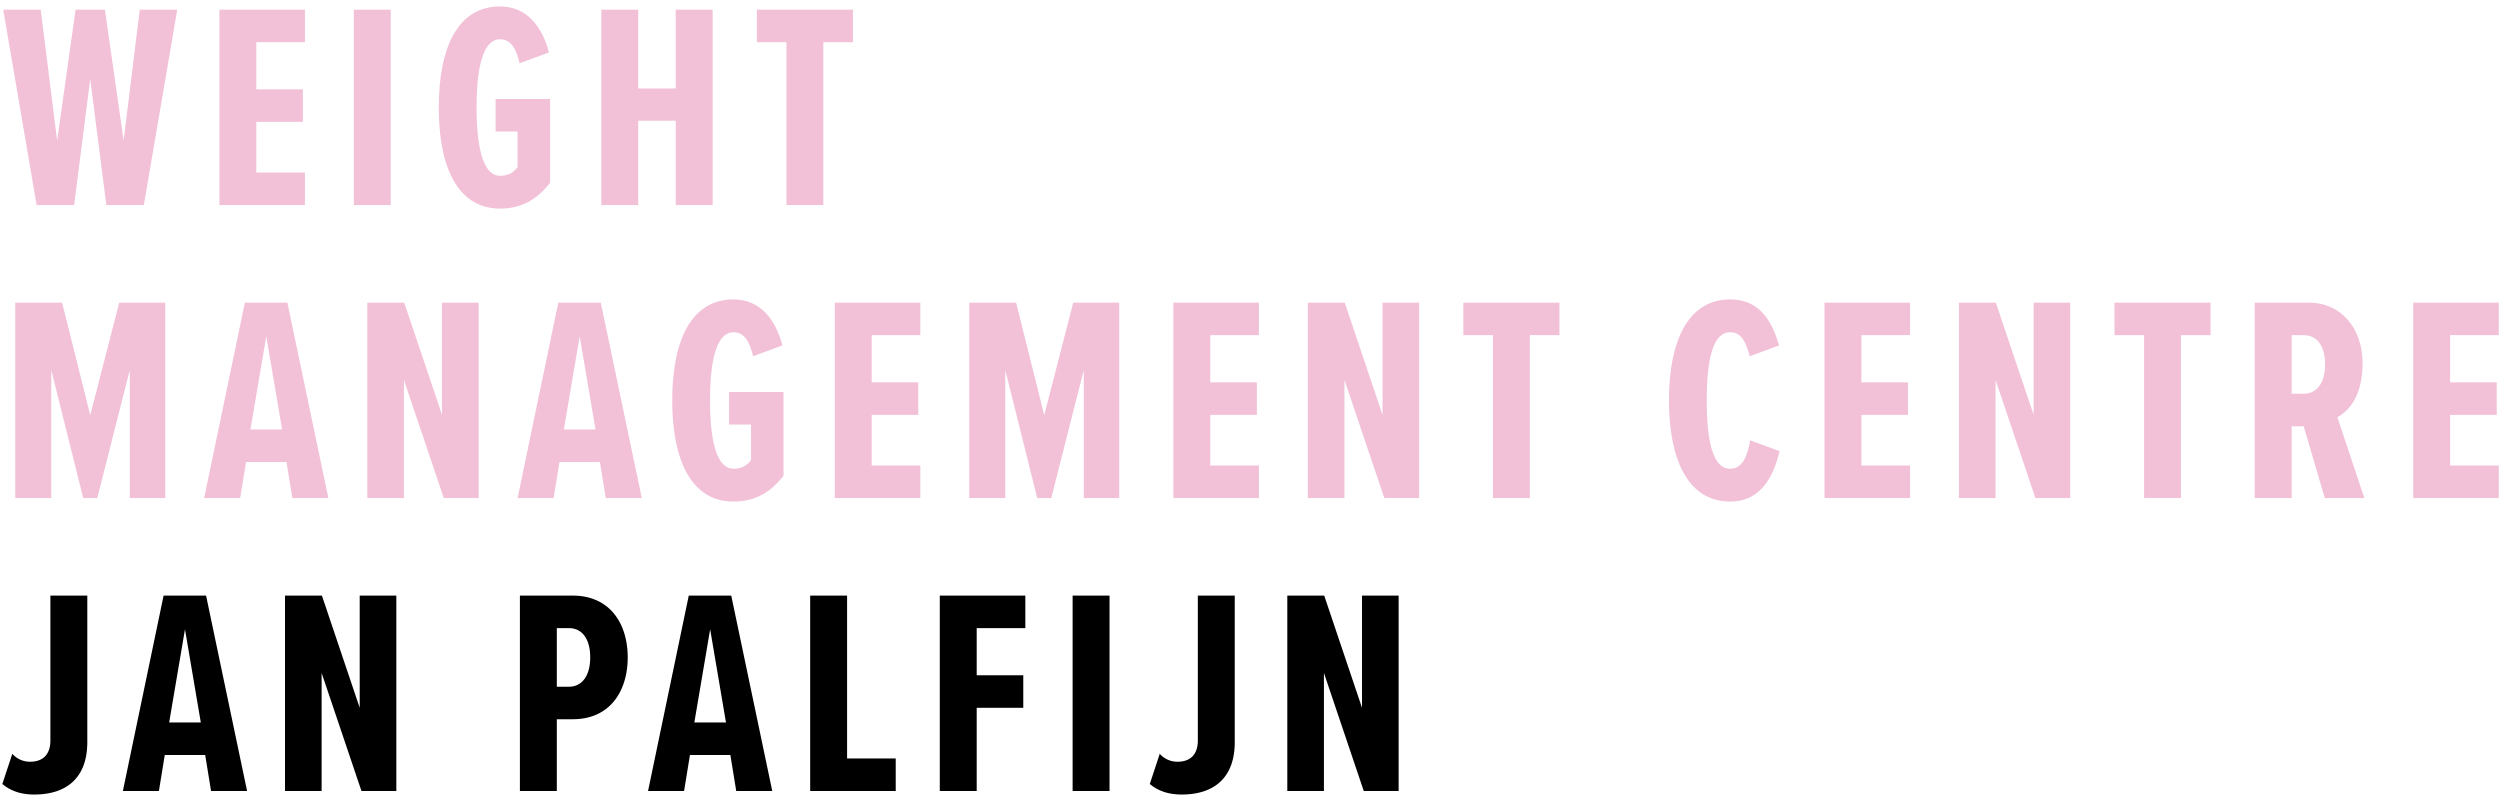
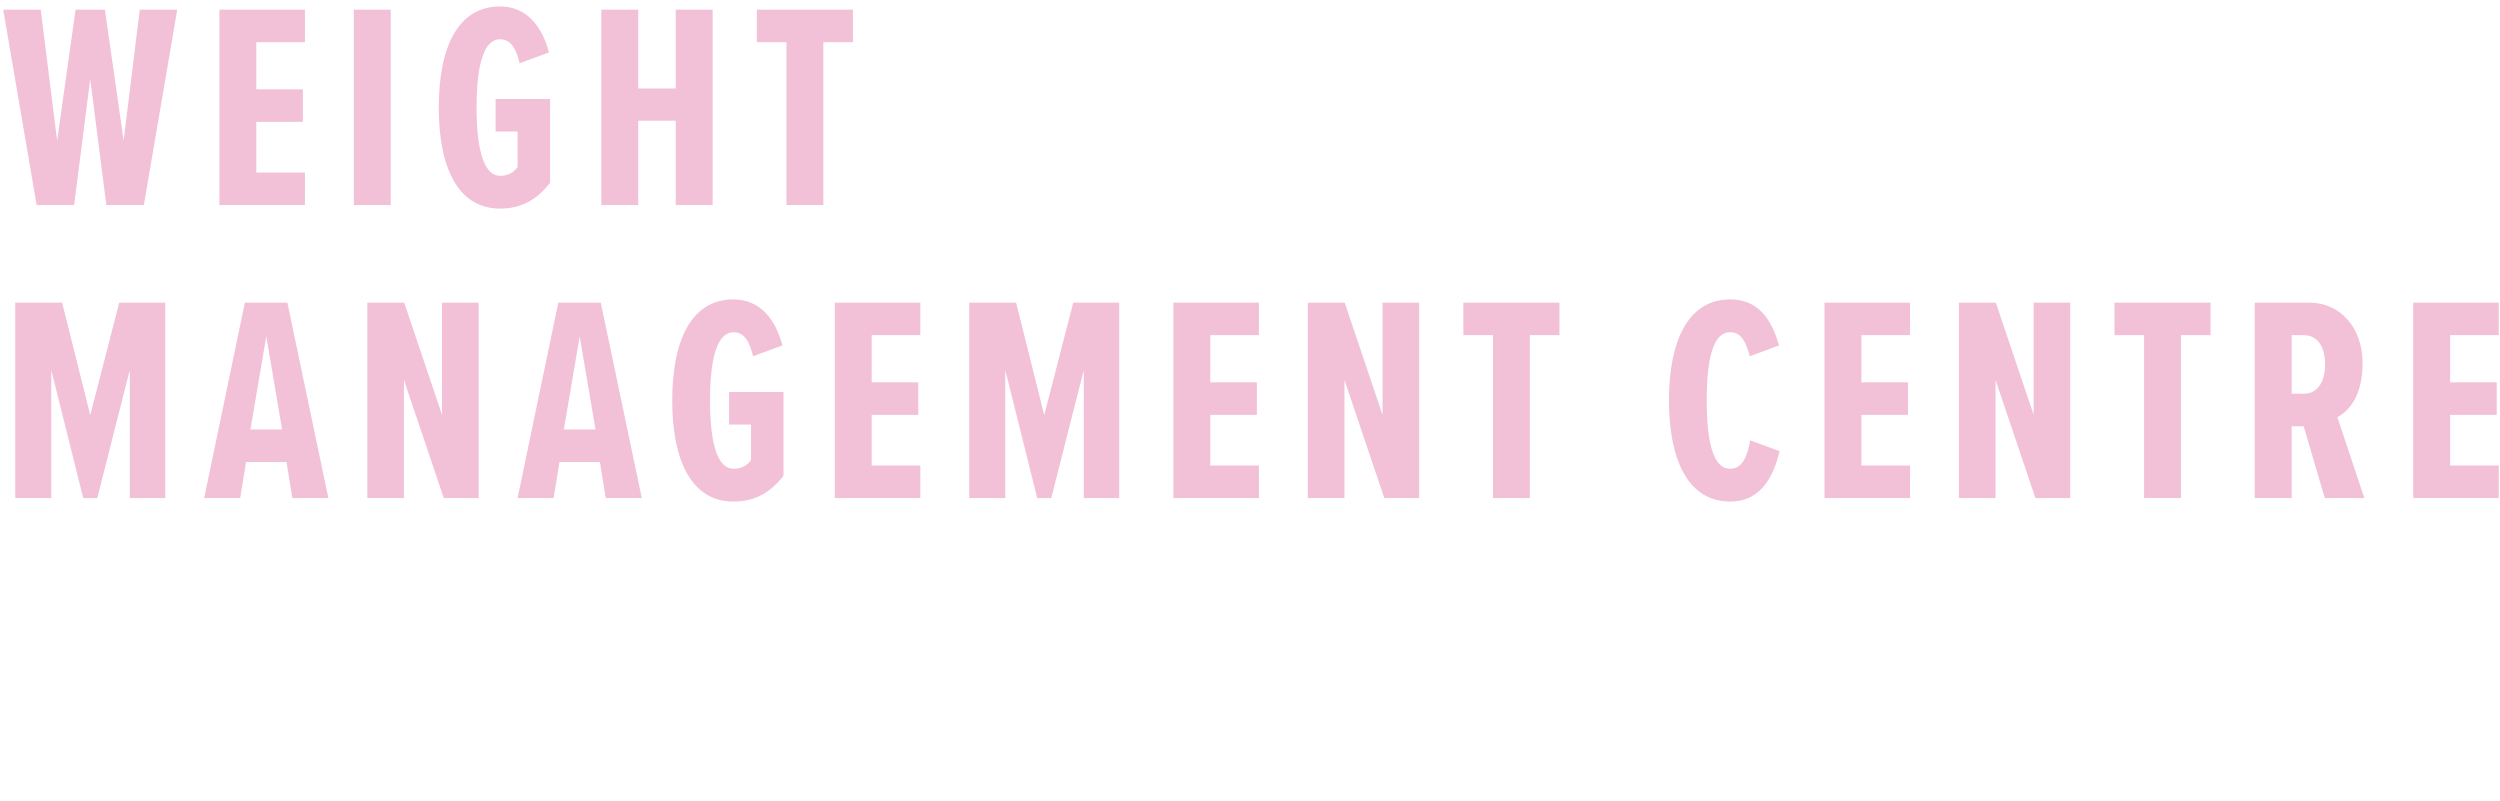
<svg xmlns="http://www.w3.org/2000/svg" width="256" height="82" viewBox="0 0 256 82">
  <g fill="none" fill-rule="evenodd">
    <path fill="#F2C1D8" d="M10.89 21h3.84L18.15.99h-3.84L12.66 14.4 10.74.99h-3L5.85 14.4 4.17.99H.33L3.75 21h3.84L9.24 8.1 10.89 21zm11.576 0h8.76v-3.33h-4.98v-5.19h4.77V9.15h-4.77V4.32h4.98V.99h-8.76V21zm13.767 0h3.78V.99h-3.78V21zm8.696-9.99c0 6.12 1.95 10.35 6.27 10.35 2.25 0 3.81-.96 5.13-2.64v-8.58h-5.58v3.33H53v3.63c-.39.57-.96.9-1.8.9-1.5 0-2.4-2.22-2.4-6.99 0-4.8.9-6.99 2.4-6.99 1.17 0 1.68 1.08 2.01 2.46l3-1.11C55.55 2.79 53.99.66 51.2.66c-4.32 0-6.27 4.2-6.27 10.35zM69.195 21h3.78V.99h-3.78v8.07h-3.84V.99h-3.78V21h3.78v-8.64h3.84V21zm11.336 0h3.78V4.32h3.03V.99h-9.84v3.33h3.03V21zM13.29 51h3.63V30.99h-4.71L9.24 42.51 6.36 30.99h-4.8V51h3.69V37.89L8.52 51h1.44l3.33-13.11V51zm16.646 0h3.69l-4.2-20.01h-4.35L20.906 51h3.69l.6-3.69h4.14l.6 3.69zm-2.67-16.56l1.62 9.54h-3.24l1.62-9.54zM45.443 51h3.57V30.99h-3.75v11.49l-3.87-11.49h-3.78V51h3.75V38.91L45.443 51zm16.586 0h3.69l-4.2-20.01h-4.35L53 51h3.69l.6-3.69h4.14l.6 3.69zm-2.67-16.56l1.62 9.54h-3.24l1.62-9.54zm9.476 6.57c0 6.12 1.95 10.35 6.27 10.35 2.25 0 3.81-.96 5.13-2.64v-8.58h-5.58v3.33h2.25v3.63c-.39.57-.96.9-1.8.9-1.5 0-2.4-2.22-2.4-6.99 0-4.8.9-6.99 2.4-6.99 1.17 0 1.68 1.08 2.01 2.46l3-1.11c-.66-2.58-2.22-4.71-5.01-4.71-4.32 0-6.27 4.2-6.27 10.35zM85.482 51h8.76v-3.33h-4.98v-5.19h4.77v-3.33h-4.77v-4.83h4.98v-3.33h-8.76V51zm25.497 0h3.63V30.99h-4.71l-2.97 11.52-2.88-11.52h-4.8V51h3.69V37.89L106.21 51h1.44l3.33-13.11V51zm9.175 0h8.76v-3.33h-4.98v-5.19h4.77v-3.33h-4.77v-4.83h4.98v-3.33h-8.76V51zm21.597 0h3.57V30.99h-3.75v11.49l-3.87-11.49h-3.78V51h3.75V38.91l4.08 12.09zm11.126 0h3.78V34.32h3.03v-3.33h-9.84v3.33h3.03V51zm24.293.36c3.33 0 4.5-2.88 5.07-5.16l-3.03-1.11c-.27 1.65-.81 2.91-2.04 2.91-1.8 0-2.4-2.91-2.4-6.99s.6-6.99 2.4-6.99c1.11 0 1.59.93 2.01 2.46l3-1.11c-.63-2.13-1.77-4.71-5.01-4.71-4.38 0-6.27 4.38-6.27 10.35 0 5.94 1.89 10.35 6.27 10.35zm9.658-.36h8.76v-3.33h-4.98v-5.19h4.77v-3.33h-4.77v-4.83h4.98v-3.33h-8.76V51zm21.596 0h3.57V30.99h-3.75v11.49l-3.87-11.49h-3.78V51h3.75V38.91l4.08 12.09zm11.127 0h3.78V34.32h3.03v-3.33h-9.84v3.33h3.03V51zm18.507 0h4.05l-2.76-8.28c1.14-.6 2.58-2.13 2.58-5.52 0-3.66-2.28-6.21-5.46-6.21h-5.58V51h3.78v-7.35h1.23l2.16 7.35zm.03-13.68c0 1.8-.78 3-2.19 3h-1.23v-6h1.23c1.41 0 2.19 1.17 2.19 3zM247.114 51h8.76v-3.33h-4.98v-5.19h4.77v-3.33h-4.77v-4.83h4.98v-3.33h-8.76V51z" />
-     <path fill="#000" d="M.24 80.28c.96.81 2.1 1.08 3.27 1.08 3.21 0 5.43-1.62 5.43-5.37v-15H5.16v14.82c0 1.53-.84 2.19-2.07 2.19a2.4 2.4 0 0 1-1.83-.81L.24 80.28zm21.372.72h3.69l-4.2-20.01h-4.35L12.582 81h3.69l.6-3.69h4.14l.6 3.69zm-2.67-16.56l1.62 9.54h-3.24l1.62-9.54zM37.014 81h3.57V60.99h-3.75v11.49l-3.87-11.49h-3.78V81h3.75V68.91L37.014 81zm16.224 0h3.78v-7.35h1.62c3.9 0 5.64-2.97 5.64-6.33s-1.74-6.33-5.64-6.33h-5.4V81zm7.2-13.68c0 1.8-.78 3-2.19 3h-1.23v-6h1.23c1.41 0 2.19 1.17 2.19 3zM75.39 81h3.69l-4.2-20.01h-4.35L66.36 81h3.69l.6-3.69h4.14l.6 3.69zm-2.67-16.56l1.62 9.54H71.1l1.62-9.54zM82.962 81h8.76v-3.33h-4.98V60.99h-3.78V81zm13.272 0h3.78v-8.52h4.77v-3.33h-4.77v-4.83h4.98v-3.33h-8.76V81zm13.602 0h3.78V60.99h-3.78V81zm7.902-.72c.96.81 2.1 1.08 3.27 1.08 3.21 0 5.43-1.62 5.43-5.37v-15h-3.78v14.82c0 1.53-.84 2.19-2.07 2.19a2.4 2.4 0 0 1-1.83-.81l-1.02 3.09zm21.912.72h3.57V60.99h-3.75v11.49l-3.87-11.49h-3.78V81h3.75V68.91L139.65 81z" />
  </g>
</svg>